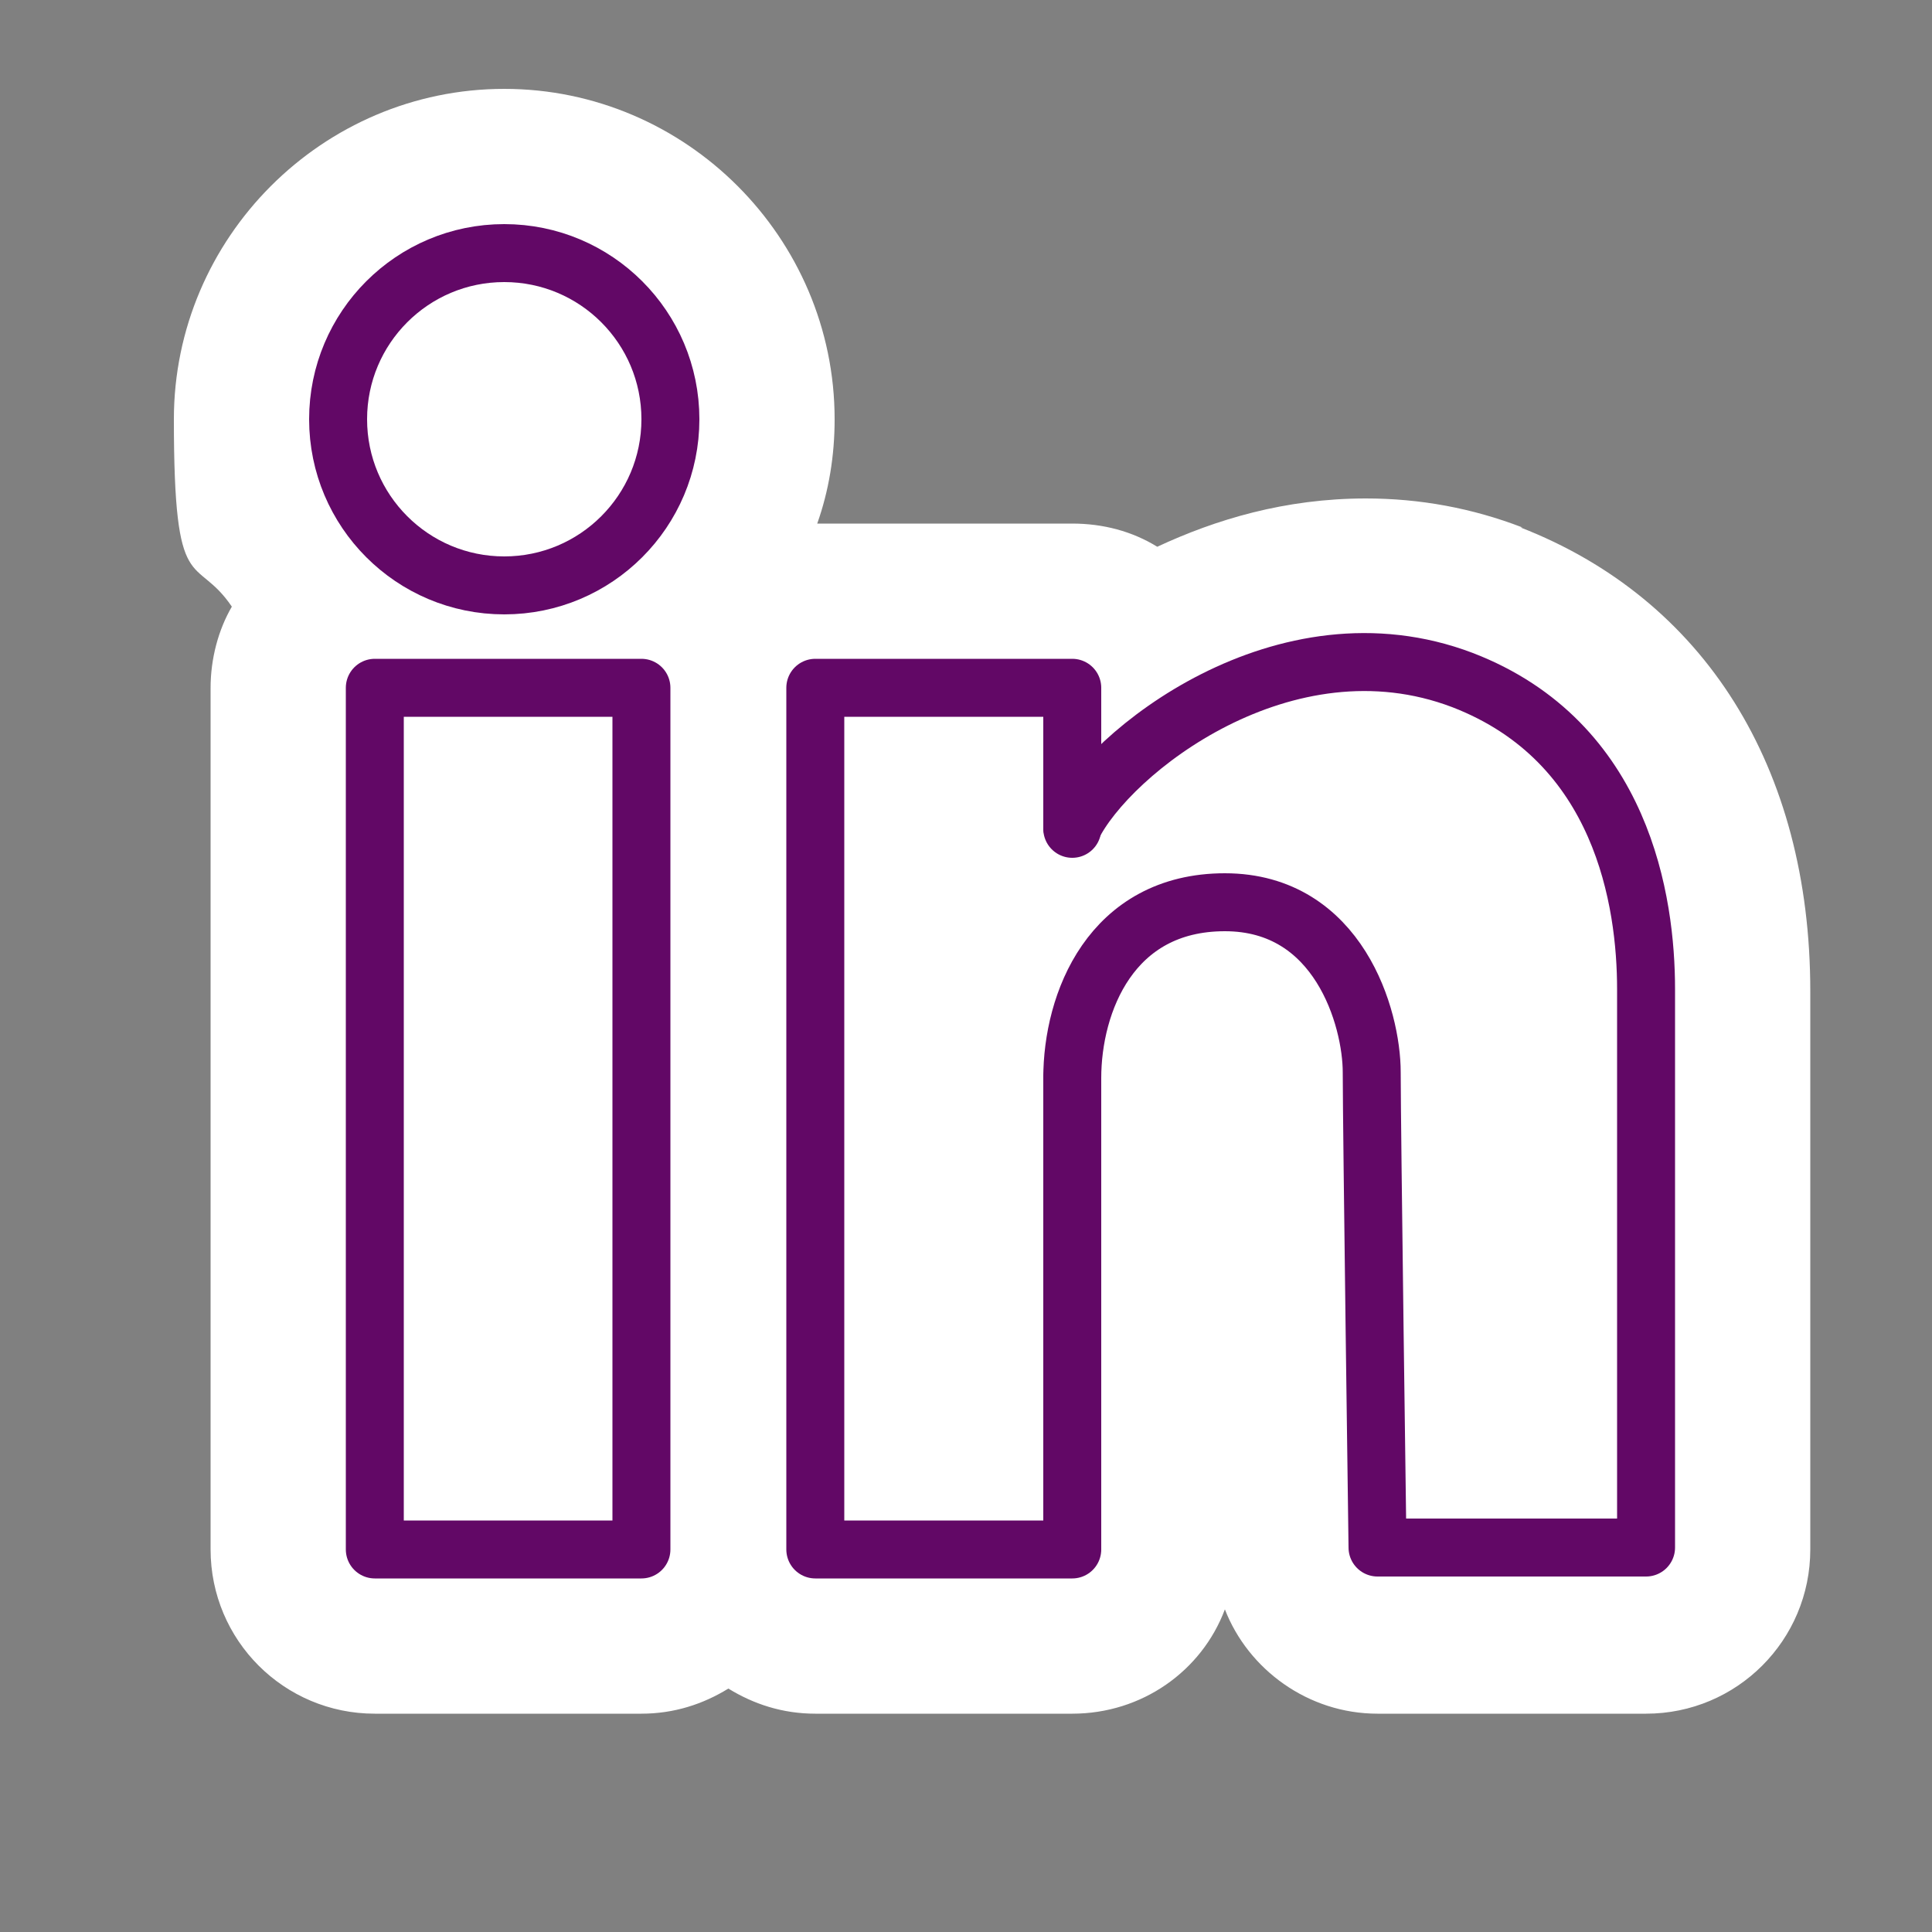
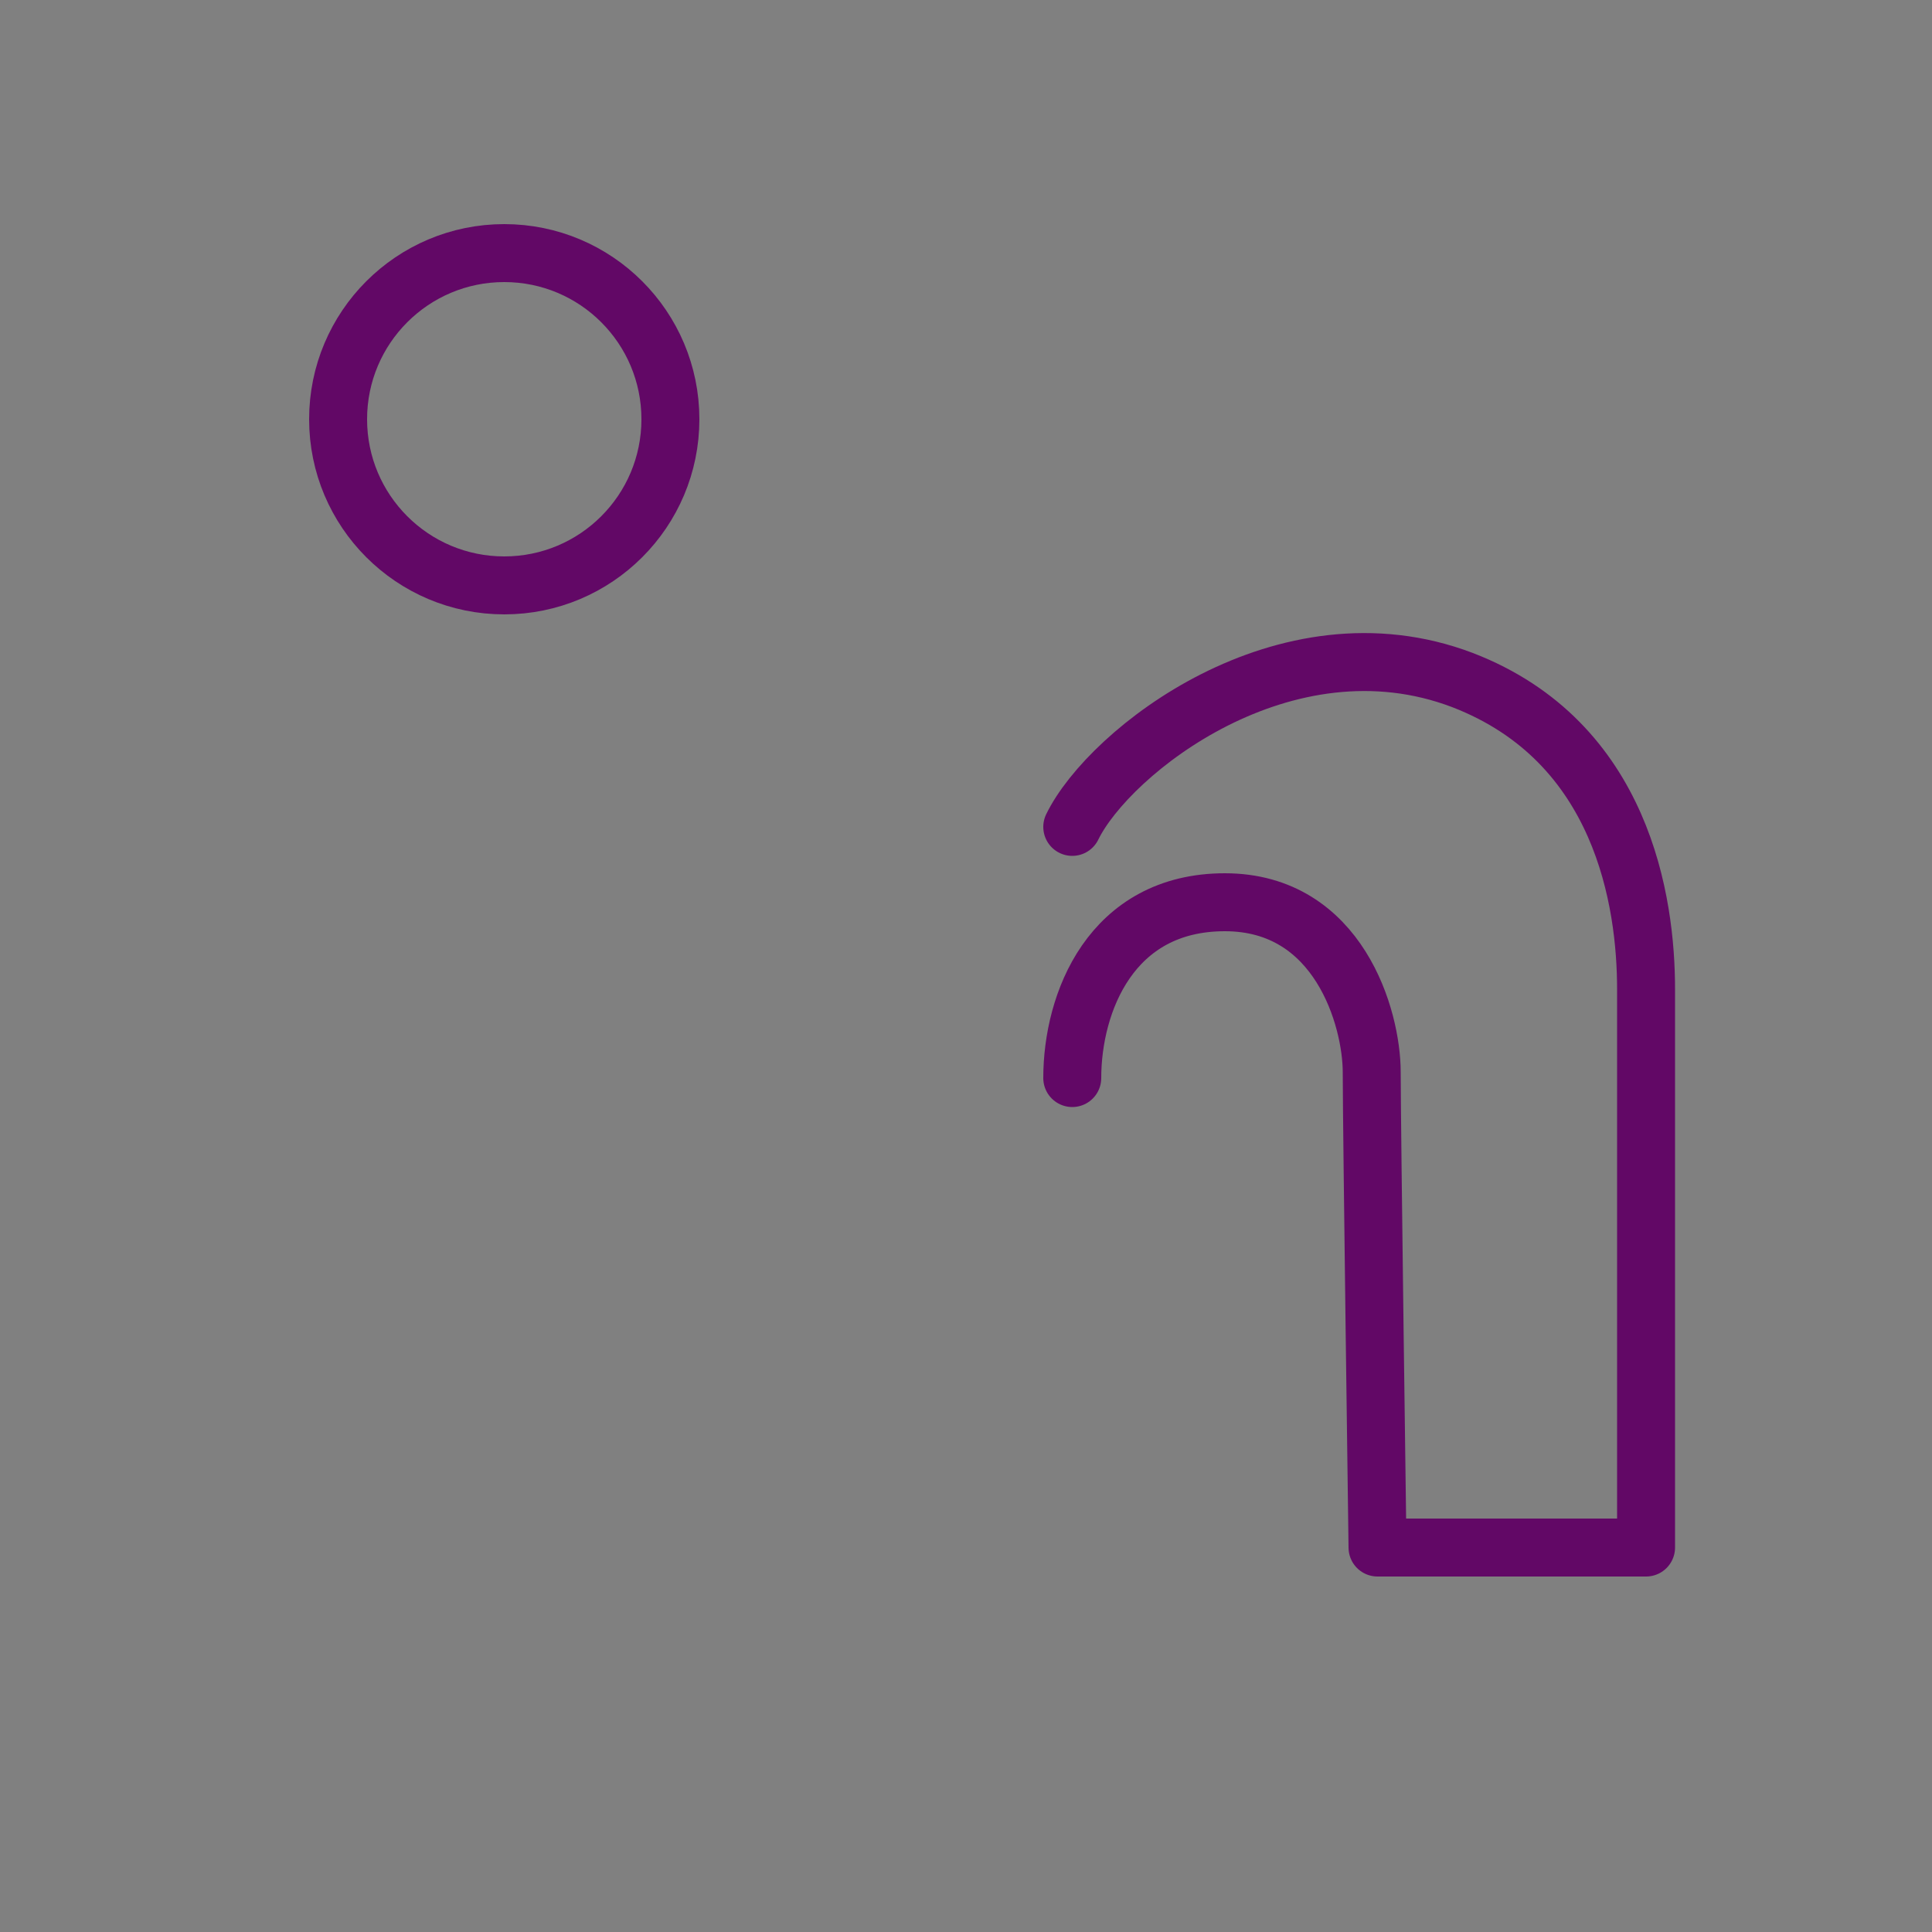
<svg xmlns="http://www.w3.org/2000/svg" id="Calque_1" viewBox="0 0 100 100">
  <rect x="0" y="0" width="100" height="100" fill="#808080" stroke="none" />
  <defs>
    <style>      .st0 {        fill: #fff;      }      .st1 {        fill: none;        stroke: #620866;        stroke-linecap: round;        stroke-linejoin: round;        stroke-width: 3px;      }    </style>
  </defs>
-   <path class="st0" d="M78.8,27.3c-2.6-1-5.3-1.5-8.1-1.5-4.2,0-7.8,1.1-10.8,2.5-1.3-.8-2.8-1.2-4.4-1.2h-13.2c.6-1.7.9-3.5.9-5.4,0-9.4-7.7-17.1-17.1-17.1S9,12.3,9,21.7s1.1,6.9,3,9.7c-.7,1.2-1.1,2.7-1.1,4.2v44.6c0,4.7,3.8,8.5,8.5,8.5h13.8c1.7,0,3.2-.5,4.5-1.3,1.3.8,2.8,1.3,4.5,1.3h13.3c3.6,0,6.7-2.2,7.9-5.4,1.2,3.1,4.3,5.4,7.9,5.4h13.9c4.7,0,8.5-3.8,8.5-8.5v-28.9c0-11.6-5.5-20.3-15-24h0Z" />
  <circle class="st1" cx="26.1" cy="21.7" r="8.6" />
-   <rect class="st1" x="19.4" y="35.6" width="13.8" height="44.6" />
-   <polyline class="st1" points="55.5 55.8 55.5 80.2 42.2 80.2 42.2 35.6 55.5 35.6 55.5 42.9" />
  <path class="st1" d="M55.5,55.8c0-3.9,2-9.1,7.9-9.1s7.6,6,7.6,8.8.3,24.6.3,24.6h13.9v-28.9c0-4.5-1.2-12.8-9.5-16-9.2-3.5-18.3,3.7-20.2,7.6" />
</svg>